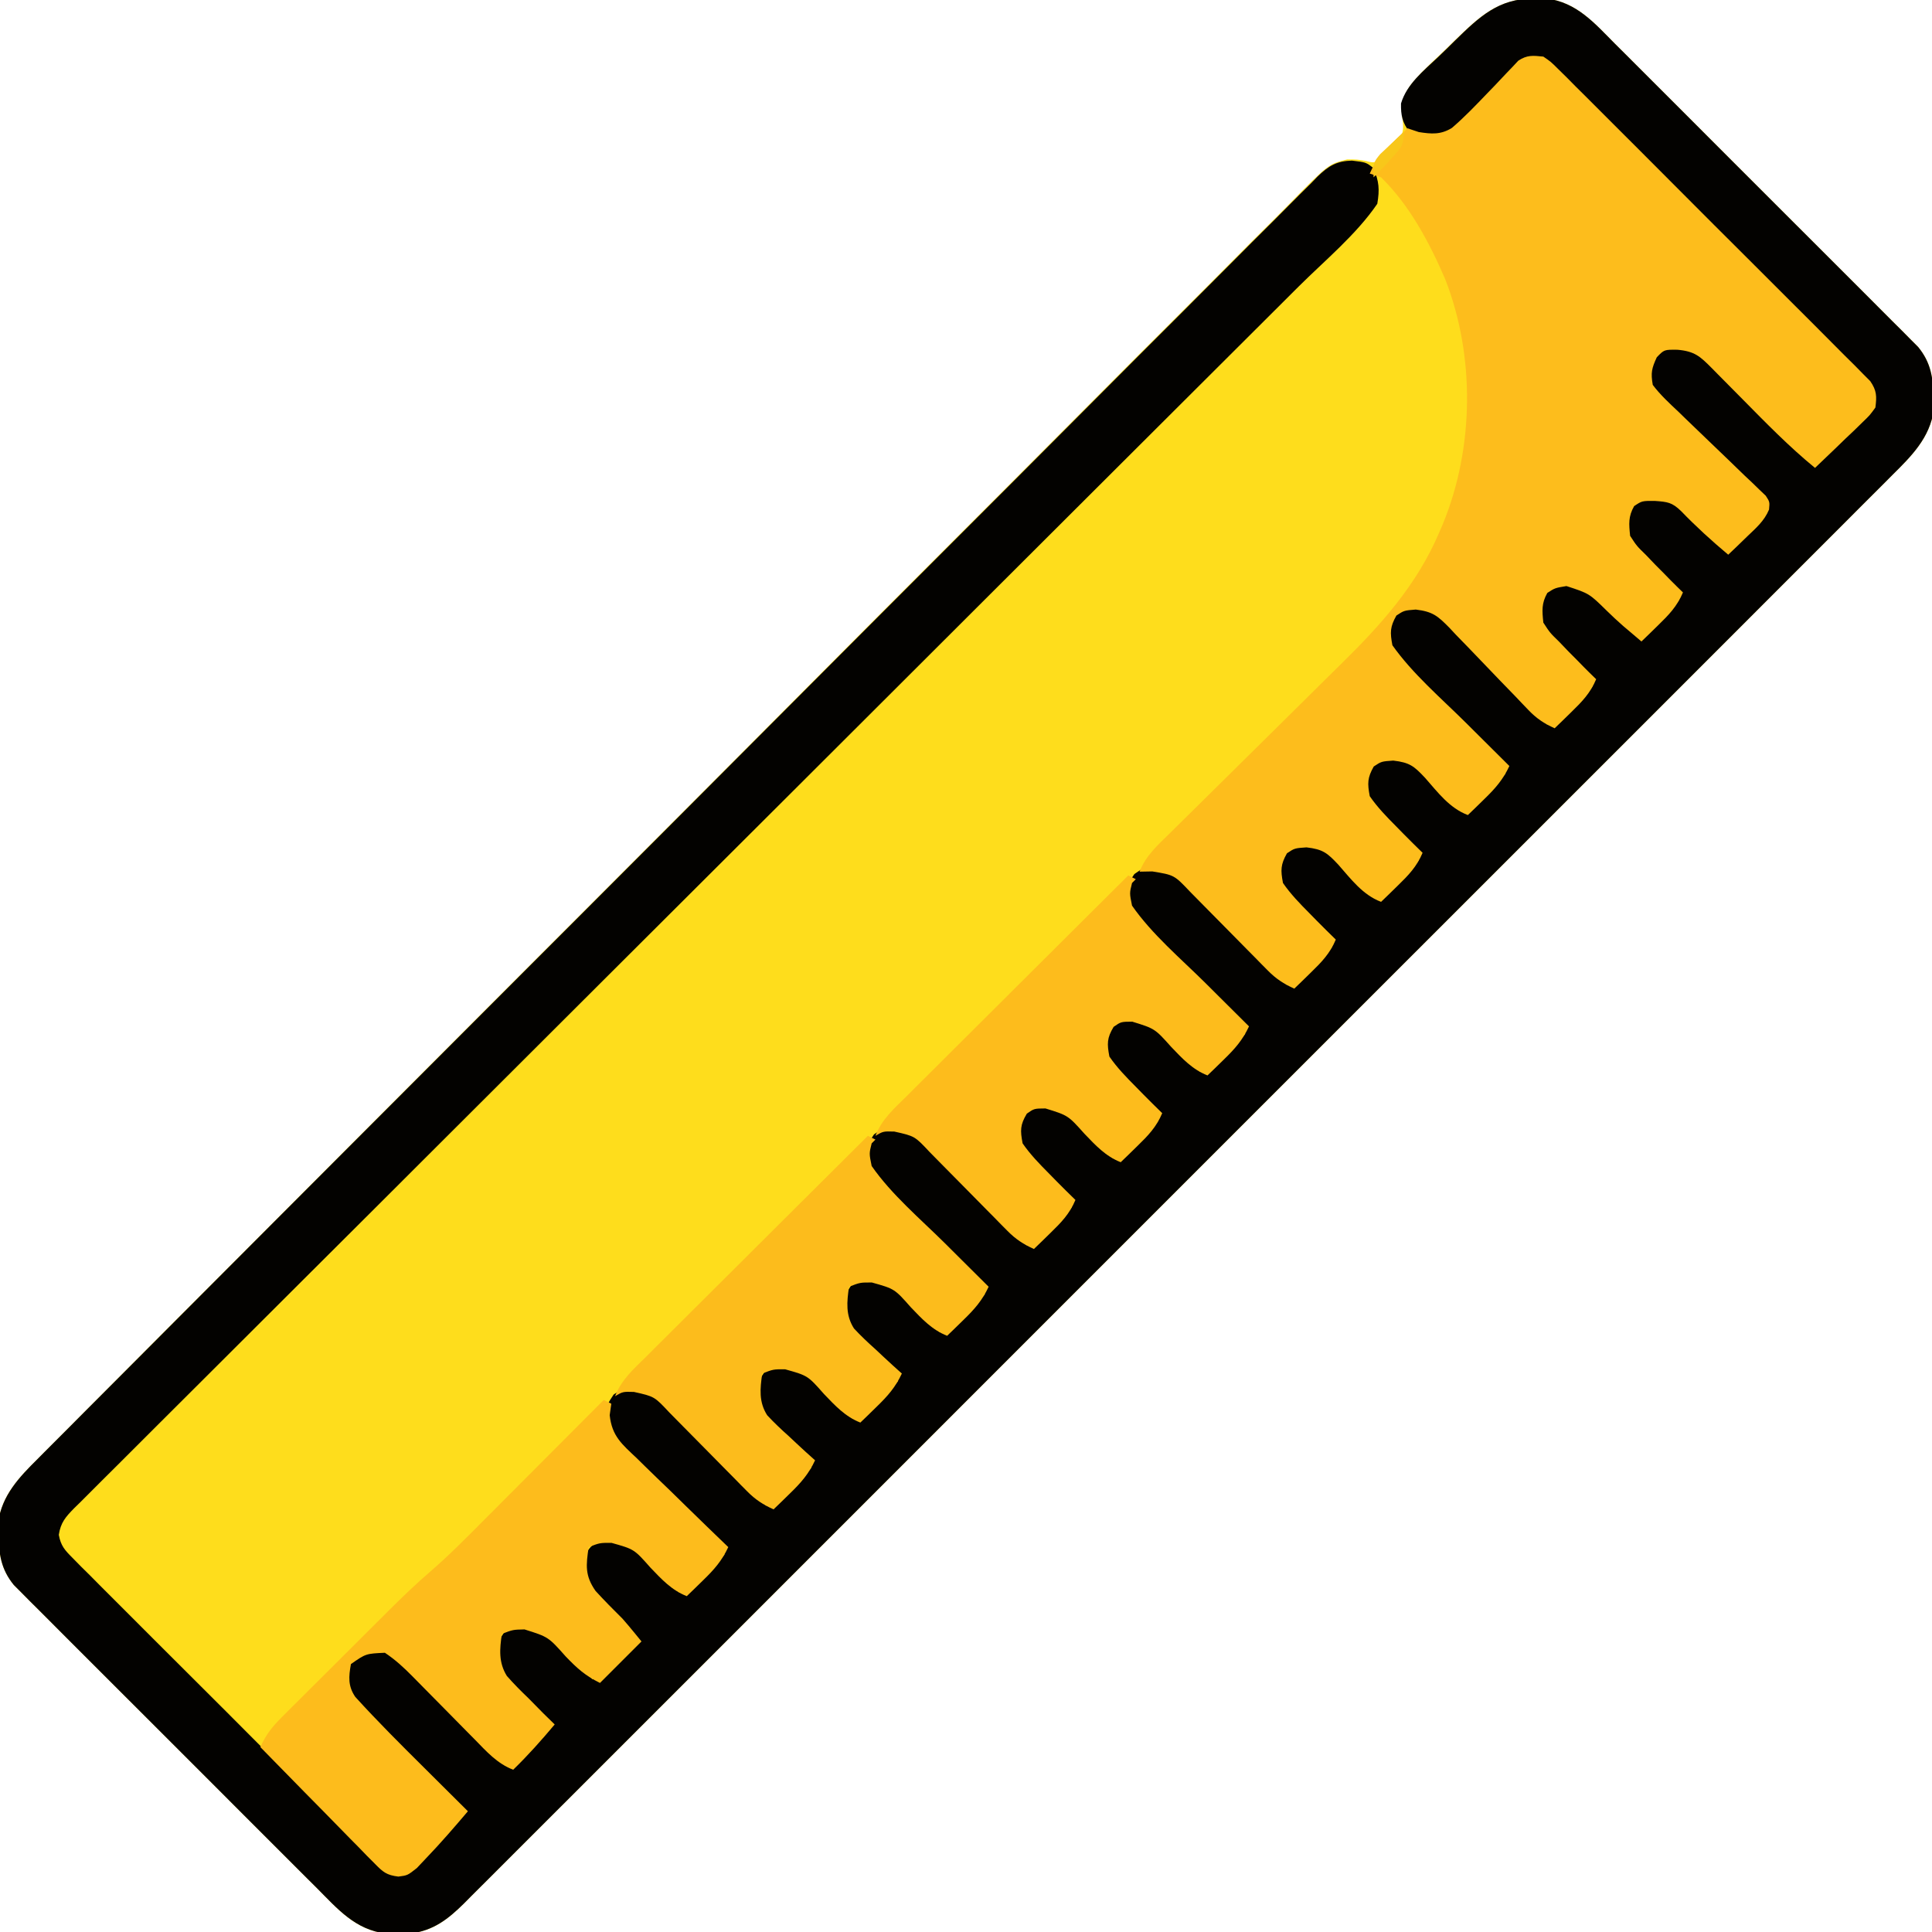
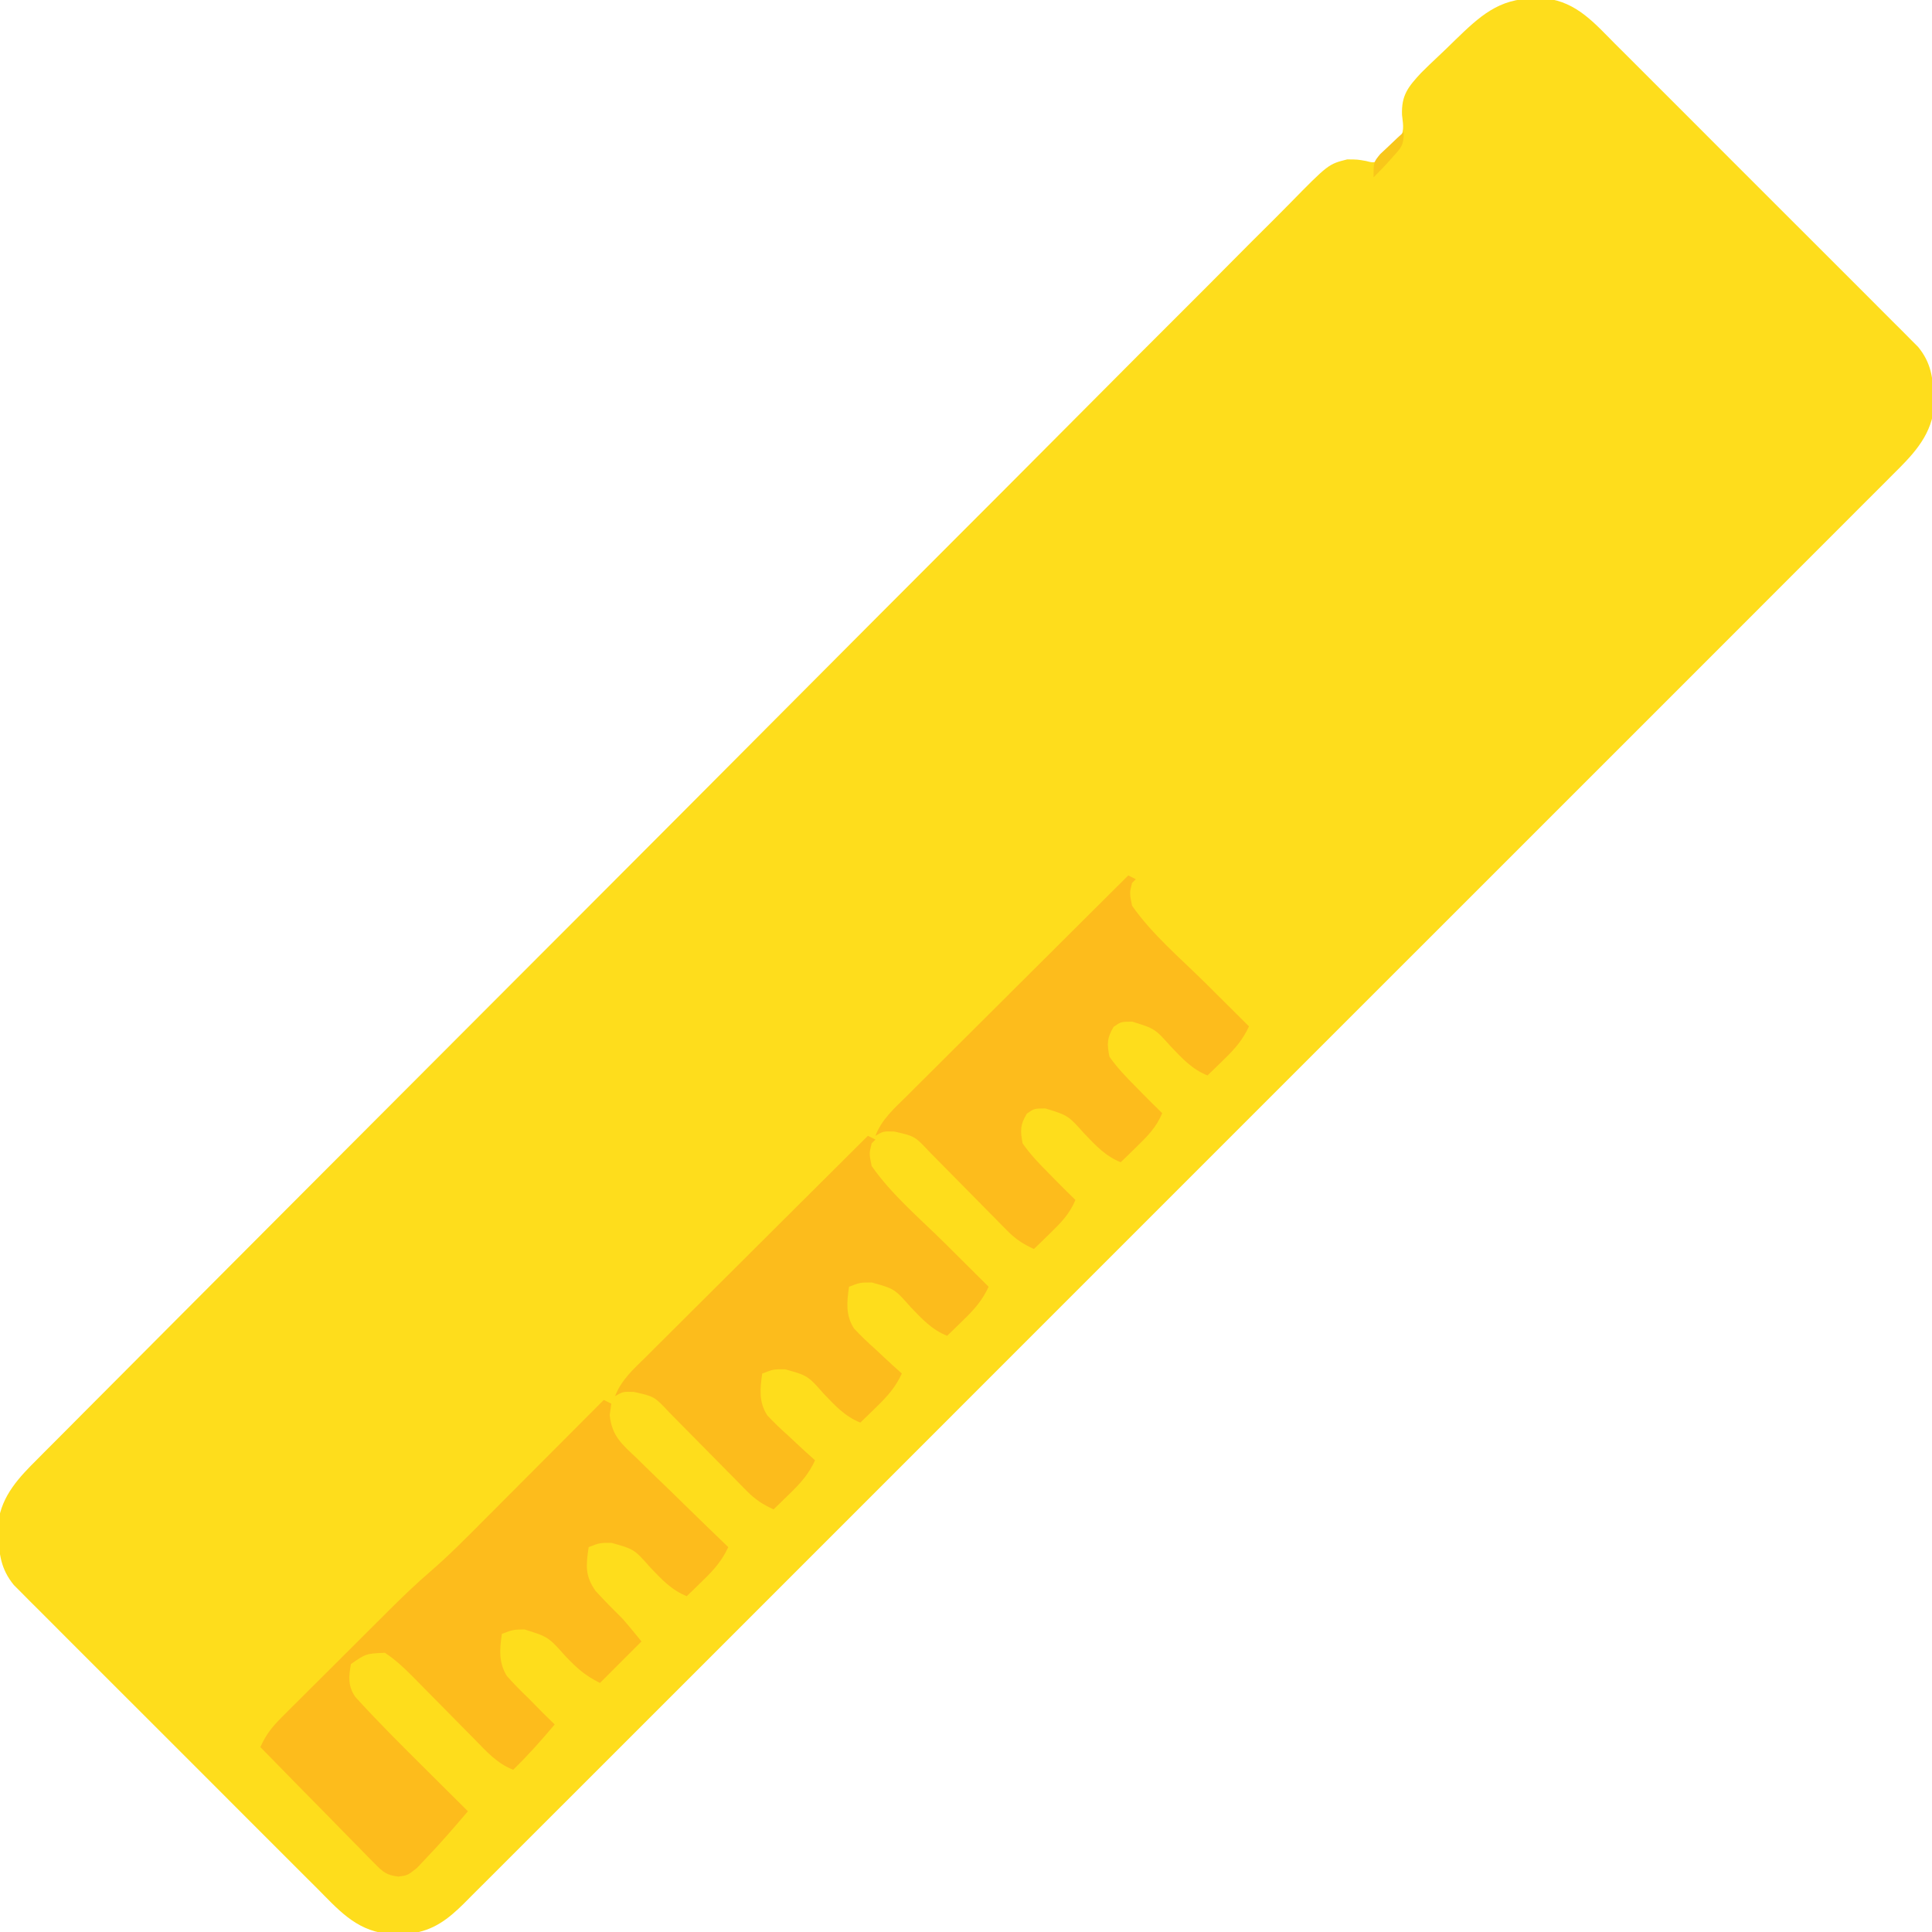
<svg xmlns="http://www.w3.org/2000/svg" version="1.1" width="512" height="512">
  <path d="M0 0 C1.083 -0.008 2.166 -0.015 3.281 -0.023 C11.36 0.977 16.035 6.482 21.503 11.99 C22.388 12.87 23.273 13.75 24.185 14.656 C26.602 17.062 29.012 19.474 31.418 21.89 C33.942 24.421 36.473 26.945 39.003 29.47 C43.248 33.71 47.487 37.956 51.722 42.206 C56.615 47.116 61.519 52.014 66.429 56.907 C70.649 61.114 74.864 65.327 79.074 69.545 C81.586 72.061 84.1 74.576 86.619 77.085 C89.426 79.882 92.221 82.691 95.015 85.501 C96.266 86.744 96.266 86.744 97.543 88.011 C98.303 88.779 99.062 89.548 99.845 90.339 C100.507 91.002 101.168 91.664 101.849 92.347 C105.23 96.5 105.813 100.501 105.875 105.75 C105.903 106.83 105.932 107.91 105.961 109.023 C104.945 116.41 100.026 121.284 94.934 126.319 C93.942 127.317 93.942 127.317 92.93 128.336 C90.711 130.565 88.483 132.784 86.253 135.003 C84.645 136.614 83.037 138.227 81.43 139.84 C77.011 144.272 72.582 148.694 68.152 153.115 C63.867 157.394 59.588 161.681 55.31 165.967 C46.019 175.273 36.72 184.571 27.417 193.866 C19.276 201.999 11.138 210.135 3.003 218.273 C2.464 218.813 1.924 219.353 1.368 219.909 C-0.822 222.1 -3.012 224.291 -5.202 226.482 C-25.747 247.036 -46.301 267.582 -66.859 288.124 C-85.127 306.378 -103.387 324.639 -121.641 342.907 C-142.147 363.429 -162.657 383.946 -183.175 404.455 C-185.362 406.64 -187.549 408.826 -189.736 411.012 C-190.543 411.819 -190.543 411.819 -191.367 412.643 C-199.502 420.774 -207.632 428.909 -215.761 437.045 C-225.003 446.295 -234.249 455.54 -243.503 464.777 C-248.227 469.493 -252.948 474.211 -257.662 478.935 C-261.975 483.257 -266.294 487.571 -270.619 491.88 C-272.186 493.444 -273.75 495.009 -275.311 496.578 C-277.428 498.704 -279.554 500.82 -281.682 502.935 C-282.291 503.55 -282.9 504.166 -283.527 504.801 C-287.752 508.971 -291.638 512.021 -297.719 512.773 C-298.802 512.766 -299.884 512.758 -301 512.75 C-302.083 512.758 -303.166 512.765 -304.281 512.773 C-312.36 511.773 -317.035 506.268 -322.503 500.76 C-323.388 499.88 -324.273 499 -325.185 498.094 C-327.602 495.688 -330.012 493.276 -332.418 490.86 C-334.942 488.329 -337.473 485.805 -340.003 483.28 C-344.248 479.04 -348.487 474.794 -352.722 470.544 C-357.615 465.634 -362.519 460.736 -367.429 455.843 C-371.649 451.636 -375.864 447.423 -380.074 443.205 C-382.586 440.689 -385.1 438.174 -387.619 435.665 C-390.426 432.868 -393.221 430.059 -396.015 427.249 C-396.849 426.42 -397.683 425.592 -398.543 424.739 C-399.303 423.971 -400.062 423.202 -400.845 422.411 C-401.507 421.748 -402.168 421.086 -402.849 420.403 C-406.23 416.25 -406.813 412.249 -406.875 407 C-406.903 405.92 -406.932 404.84 -406.961 403.727 C-405.99 396.666 -401.445 391.879 -396.57 387.048 C-395.977 386.449 -395.385 385.85 -394.774 385.232 C-392.789 383.23 -390.794 381.238 -388.799 379.246 C-387.358 377.797 -385.918 376.347 -384.479 374.897 C-380.523 370.915 -376.559 366.943 -372.592 362.972 C-368.316 358.688 -364.047 354.395 -359.778 350.104 C-349.957 340.235 -340.123 330.379 -330.287 320.526 C-325.426 315.656 -320.567 310.784 -315.708 305.913 C-299.074 289.235 -282.436 272.56 -265.787 255.897 C-264.742 254.852 -263.698 253.806 -262.653 252.761 C-261.876 251.983 -261.876 251.983 -261.084 251.19 C-258.46 248.564 -255.836 245.937 -253.211 243.311 C-252.691 242.79 -252.17 242.268 -251.633 241.731 C-234.737 224.82 -217.861 207.888 -200.996 190.945 C-183.163 173.028 -165.312 155.13 -147.44 137.252 C-145.479 135.29 -143.518 133.328 -141.557 131.366 C-141.074 130.883 -140.591 130.4 -140.094 129.902 C-132.32 122.125 -124.564 114.33 -116.813 106.53 C-109.027 98.695 -101.221 90.878 -93.398 83.079 C-89.159 78.853 -84.929 74.618 -80.72 70.362 C-76.868 66.468 -72.994 62.597 -69.102 58.744 C-67.696 57.345 -66.298 55.937 -64.91 54.519 C-54.464 43.867 -54.464 43.867 -49.482 42.618 C-46.766 42.635 -46.766 42.635 -44.445 43.046 C-42.289 43.61 -42.289 43.61 -39.773 41.977 C-39.147 41.324 -38.52 40.672 -37.875 40 C-37.223 39.374 -36.57 38.747 -35.898 38.102 C-34.309 35.003 -34.564 34.144 -34.953 30.801 C-35.128 25.622 -33.369 23.442 -29.898 19.691 C-28.433 18.228 -26.946 16.797 -25.43 15.386 C-23.877 13.939 -22.361 12.46 -20.848 10.971 C-14.461 4.791 -9.312 -0.067 0 0 Z " fill="#FEDD1C" transform="translate(406.5,-0.375)" />
-   <path d="M0 0 C1.083 -0.008 2.166 -0.015 3.281 -0.023 C11.36 0.977 16.035 6.482 21.503 11.99 C22.388 12.87 23.273 13.75 24.185 14.656 C26.602 17.062 29.012 19.474 31.418 21.89 C33.942 24.421 36.473 26.945 39.003 29.47 C43.248 33.71 47.487 37.956 51.722 42.206 C56.615 47.116 61.519 52.014 66.429 56.907 C70.649 61.114 74.864 65.327 79.074 69.545 C81.586 72.061 84.1 74.576 86.619 77.085 C89.426 79.882 92.221 82.691 95.015 85.501 C96.266 86.744 96.266 86.744 97.543 88.011 C98.303 88.779 99.062 89.548 99.845 90.339 C100.507 91.002 101.168 91.664 101.849 92.347 C105.23 96.5 105.813 100.501 105.875 105.75 C105.903 106.83 105.932 107.91 105.961 109.023 C104.945 116.41 100.026 121.284 94.934 126.319 C93.942 127.317 93.942 127.317 92.93 128.336 C90.711 130.565 88.483 132.784 86.253 135.003 C84.645 136.614 83.037 138.227 81.43 139.84 C77.011 144.272 72.582 148.694 68.152 153.115 C63.867 157.394 59.588 161.681 55.31 165.967 C46.019 175.273 36.72 184.571 27.417 193.866 C19.276 201.999 11.138 210.135 3.003 218.273 C2.464 218.813 1.924 219.353 1.368 219.909 C-0.822 222.1 -3.012 224.291 -5.202 226.482 C-25.747 247.036 -46.301 267.582 -66.859 288.124 C-85.127 306.378 -103.387 324.639 -121.641 342.907 C-142.147 363.429 -162.657 383.946 -183.175 404.455 C-185.362 406.64 -187.549 408.826 -189.736 411.012 C-190.543 411.819 -190.543 411.819 -191.367 412.643 C-199.502 420.774 -207.632 428.909 -215.761 437.045 C-225.003 446.295 -234.249 455.54 -243.503 464.777 C-248.227 469.493 -252.948 474.211 -257.662 478.935 C-261.975 483.257 -266.294 487.571 -270.619 491.88 C-272.186 493.444 -273.75 495.009 -275.311 496.578 C-277.428 498.704 -279.554 500.82 -281.682 502.935 C-282.291 503.55 -282.9 504.166 -283.527 504.801 C-287.752 508.971 -291.638 512.021 -297.719 512.773 C-298.802 512.766 -299.884 512.758 -301 512.75 C-302.083 512.758 -303.166 512.765 -304.281 512.773 C-312.36 511.773 -317.035 506.268 -322.503 500.76 C-323.388 499.88 -324.273 499 -325.185 498.094 C-327.602 495.688 -330.012 493.276 -332.418 490.86 C-334.942 488.329 -337.473 485.805 -340.003 483.28 C-344.248 479.04 -348.487 474.794 -352.722 470.544 C-357.615 465.634 -362.519 460.736 -367.429 455.843 C-371.649 451.636 -375.864 447.423 -380.074 443.205 C-382.586 440.689 -385.1 438.174 -387.619 435.665 C-390.426 432.868 -393.221 430.059 -396.015 427.249 C-396.849 426.42 -397.683 425.592 -398.543 424.739 C-399.303 423.971 -400.062 423.202 -400.845 422.411 C-401.507 421.748 -402.168 421.086 -402.849 420.403 C-406.23 416.25 -406.813 412.249 -406.875 407 C-406.903 405.92 -406.932 404.84 -406.961 403.727 C-405.99 396.663 -401.444 391.878 -396.564 387.048 C-395.971 386.449 -395.378 385.85 -394.767 385.232 C-392.78 383.23 -390.783 381.238 -388.785 379.246 C-387.343 377.797 -385.902 376.347 -384.461 374.897 C-380.502 370.915 -376.533 366.943 -372.563 362.972 C-368.282 358.688 -364.01 354.395 -359.736 350.104 C-350.879 341.212 -342.013 332.33 -333.143 323.452 C-332.661 322.969 -332.179 322.487 -331.683 321.99 C-331.2 321.507 -330.717 321.024 -330.22 320.526 C-324.868 315.168 -319.518 309.808 -314.168 304.447 C-298.012 288.259 -281.852 272.073 -265.683 255.897 C-265.166 255.38 -264.649 254.863 -264.117 254.33 C-262.022 252.234 -259.927 250.139 -257.832 248.043 C-256.255 246.466 -254.678 244.888 -253.102 243.311 C-252.581 242.79 -252.06 242.268 -251.523 241.731 C-234.615 224.817 -217.724 207.886 -200.844 190.945 C-182.995 173.032 -165.132 155.133 -147.252 137.252 C-145.29 135.29 -143.328 133.328 -141.367 131.366 C-140.884 130.883 -140.401 130.4 -139.903 129.902 C-132.125 122.122 -124.36 114.328 -116.6 106.53 C-108.805 98.698 -100.995 90.881 -93.171 83.079 C-88.931 78.85 -84.697 74.615 -80.481 70.362 C-76.624 66.472 -72.75 62.601 -68.86 58.744 C-67.453 57.343 -66.053 55.935 -64.661 54.519 C-62.771 52.601 -60.859 50.709 -58.939 48.822 C-58.4 48.262 -57.861 47.702 -57.305 47.126 C-54.373 44.3 -52.236 43.033 -48.223 42.937 C-44.5 43.375 -44.5 43.375 -42.5 44.938 C-41.035 48.508 -40.859 50.527 -41.5 54.375 C-47.027 62.504 -55.376 69.372 -62.325 76.287 C-63.742 77.701 -65.159 79.115 -66.576 80.529 C-69.648 83.595 -72.722 86.66 -75.797 89.724 C-80.801 94.709 -85.801 99.697 -90.801 104.686 C-97.118 110.989 -103.437 117.292 -109.757 123.593 C-121.68 135.482 -133.599 147.376 -145.514 159.273 C-147.952 161.707 -150.39 164.141 -152.827 166.575 C-155.786 169.529 -158.745 172.483 -161.704 175.437 C-172.851 186.566 -183.998 197.694 -195.146 208.822 C-195.655 209.33 -196.165 209.839 -196.689 210.362 C-213.225 226.867 -229.767 243.365 -246.312 259.86 C-263.327 276.824 -280.334 293.796 -297.331 310.778 C-299.73 313.174 -302.128 315.57 -304.526 317.966 C-304.998 318.437 -305.47 318.909 -305.957 319.395 C-313.09 326.521 -320.232 333.639 -327.377 340.754 C-335.496 348.838 -343.607 356.93 -351.707 365.034 C-355.842 369.17 -359.981 373.303 -364.132 377.424 C-367.926 381.193 -371.709 384.972 -375.483 388.762 C-376.855 390.135 -378.231 391.503 -379.611 392.867 C-381.479 394.714 -383.33 396.575 -385.178 398.441 C-385.725 398.974 -386.272 399.507 -386.835 400.057 C-389.112 402.385 -390.421 403.854 -390.917 407.123 C-390.375 410.053 -389.328 411.176 -387.231 413.279 C-386.506 414.018 -385.781 414.757 -385.034 415.518 C-384.229 416.314 -383.423 417.109 -382.593 417.929 C-381.752 418.778 -380.912 419.628 -380.046 420.503 C-377.739 422.828 -375.421 425.142 -373.097 427.45 C-370.667 429.867 -368.249 432.297 -365.829 434.725 C-361.763 438.8 -357.687 442.864 -353.604 446.923 C-348.885 451.615 -344.183 456.325 -339.491 461.045 C-335.462 465.097 -331.423 469.139 -327.376 473.172 C-324.959 475.582 -322.546 477.994 -320.141 480.416 C-317.457 483.112 -314.758 485.792 -312.054 488.468 C-311.258 489.274 -310.463 490.079 -309.643 490.909 C-308.904 491.634 -308.165 492.359 -307.404 493.106 C-306.767 493.741 -306.13 494.376 -305.474 495.03 C-302.966 496.739 -301.477 496.739 -298.5 496.375 C-296.471 495.031 -296.471 495.031 -294.73 493.094 C-293.74 492.079 -293.74 492.079 -292.729 491.043 C-292.055 490.328 -291.381 489.612 -290.688 488.875 C-289.995 488.16 -289.302 487.444 -288.588 486.707 C-286.88 484.94 -285.185 483.163 -283.5 481.375 C-289.135 474.477 -295.484 468.313 -301.812 462.062 C-303.999 459.903 -306.182 457.739 -308.363 455.574 C-308.864 455.082 -309.365 454.589 -309.881 454.081 C-313.038 450.947 -314.376 449.493 -314.875 445 C-314.5 441.375 -314.5 441.375 -312.312 438.938 C-309.204 437.21 -307.979 436.93 -304.5 437.375 C-302.233 438.937 -302.233 438.937 -299.914 441.152 C-299.046 441.975 -298.177 442.797 -297.282 443.644 C-296.364 444.545 -295.446 445.446 -294.5 446.375 C-294.03 446.835 -293.559 447.294 -293.075 447.768 C-289.643 451.127 -286.255 454.527 -282.875 457.938 C-281.861 458.957 -280.847 459.975 -279.832 460.994 C-277.385 463.452 -274.942 465.912 -272.5 468.375 C-269.089 466.77 -266.882 464.97 -264.25 462.25 C-263.544 461.526 -262.837 460.801 -262.109 460.055 C-261.578 459.5 -261.047 458.946 -260.5 458.375 C-264.18 453.977 -267.954 449.837 -272.082 445.855 C-274.331 443.507 -274.505 442.326 -274.812 439 C-274.5 435.375 -274.5 435.375 -272.875 432.938 C-269.78 430.901 -268.161 430.96 -264.5 431.375 C-261.902 433.168 -261.902 433.168 -259.438 435.562 C-258.156 436.788 -258.156 436.788 -256.848 438.039 C-256.073 438.81 -255.298 439.581 -254.5 440.375 C-253.921 440.94 -253.342 441.504 -252.746 442.086 C-251.649 443.167 -250.571 444.268 -249.5 445.375 C-246.048 443.898 -243.85 441.937 -241.25 439.25 C-240.544 438.526 -239.837 437.801 -239.109 437.055 C-238.578 436.5 -238.047 435.946 -237.5 435.375 C-238.325 434.406 -239.15 433.436 -240 432.438 C-240.539 431.799 -241.078 431.161 -241.633 430.504 C-242.939 429.015 -244.293 427.567 -245.68 426.152 C-251.317 420.304 -251.317 420.304 -252.25 415.562 C-251.374 411.841 -250.694 410.476 -247.5 408.375 C-244.75 407.688 -244.75 407.688 -241.5 408.375 C-238.545 410.421 -236.044 412.845 -233.5 415.375 C-232.477 416.377 -232.477 416.377 -231.434 417.398 C-229.773 419.042 -228.129 420.7 -226.5 422.375 C-223.048 420.898 -220.85 418.937 -218.25 416.25 C-217.544 415.526 -216.837 414.801 -216.109 414.055 C-215.578 413.5 -215.047 412.946 -214.5 412.375 C-215.791 409.521 -217.122 407.524 -219.389 405.37 C-219.97 404.812 -220.55 404.254 -221.148 403.68 C-221.772 403.088 -222.396 402.496 -223.039 401.887 C-224.355 400.611 -225.67 399.334 -226.984 398.057 C-229.055 396.054 -231.131 394.057 -233.22 392.073 C-235.238 390.152 -237.233 388.209 -239.227 386.262 C-239.855 385.676 -240.483 385.09 -241.13 384.487 C-244.249 381.406 -245.408 380.083 -245.994 375.597 C-245.5 372.375 -245.5 372.375 -243.875 369.938 C-241.5 368.375 -241.5 368.375 -238.75 367.688 C-229.679 369.606 -221.431 381.331 -215 387.812 C-213.88 388.937 -212.761 390.061 -211.641 391.186 C-208.924 393.913 -206.211 396.643 -203.5 399.375 C-200.089 397.77 -197.882 395.97 -195.25 393.25 C-194.544 392.526 -193.837 391.801 -193.109 391.055 C-192.578 390.5 -192.047 389.946 -191.5 389.375 C-193.335 384.509 -197.527 381.409 -201.332 378.061 C-204.418 375.158 -205.421 374.007 -205.969 369.641 C-205.5 366.375 -205.5 366.375 -203.875 363.938 C-201.5 362.375 -201.5 362.375 -198.75 361.688 C-193.772 362.741 -191.037 365.859 -187.5 369.375 C-186.477 370.377 -186.477 370.377 -185.434 371.398 C-183.773 373.042 -182.129 374.7 -180.5 376.375 C-177.048 374.898 -174.85 372.937 -172.25 370.25 C-171.544 369.526 -170.837 368.801 -170.109 368.055 C-169.578 367.5 -169.047 366.946 -168.5 366.375 C-170.335 361.509 -174.527 358.409 -178.332 355.061 C-181.418 352.158 -182.421 351.007 -182.969 346.641 C-182.5 343.375 -182.5 343.375 -180.875 340.938 C-178.5 339.375 -178.5 339.375 -175.75 338.688 C-170.772 339.741 -168.037 342.859 -164.5 346.375 C-163.477 347.377 -163.477 347.377 -162.434 348.398 C-160.773 350.042 -159.129 351.7 -157.5 353.375 C-154.048 351.898 -151.85 349.937 -149.25 347.25 C-148.544 346.526 -147.837 345.801 -147.109 345.055 C-146.578 344.5 -146.047 343.946 -145.5 343.375 C-146.776 340.574 -148.091 338.539 -150.281 336.382 C-150.839 335.829 -151.396 335.275 -151.97 334.704 C-152.569 334.119 -153.168 333.533 -153.785 332.93 C-154.401 332.319 -155.018 331.708 -155.653 331.078 C-157.618 329.13 -159.59 327.19 -161.562 325.25 C-163.538 323.302 -165.512 321.353 -167.483 319.401 C-168.709 318.187 -169.938 316.976 -171.169 315.768 C-176.363 310.635 -176.363 310.635 -176.812 306.5 C-176.5 303.375 -176.5 303.375 -174.875 301 C-172.5 299.375 -172.5 299.375 -169.75 298.688 C-160.679 300.606 -152.431 312.331 -146 318.812 C-144.88 319.937 -143.761 321.061 -142.641 322.186 C-139.924 324.913 -137.211 327.643 -134.5 330.375 C-131.089 328.77 -128.882 326.97 -126.25 324.25 C-125.544 323.526 -124.837 322.801 -124.109 322.055 C-123.578 321.5 -123.047 320.946 -122.5 320.375 C-124.099 316.334 -126.987 313.696 -130.062 310.75 C-136.359 304.669 -136.359 304.669 -136.812 300.5 C-136.5 297.375 -136.5 297.375 -134.875 295 C-132.5 293.375 -132.5 293.375 -129.75 292.688 C-124.772 293.741 -122.037 296.859 -118.5 300.375 C-117.818 301.043 -117.136 301.71 -116.434 302.398 C-114.773 304.042 -113.129 305.7 -111.5 307.375 C-108.048 305.898 -105.85 303.937 -103.25 301.25 C-102.544 300.526 -101.837 299.801 -101.109 299.055 C-100.578 298.5 -100.047 297.946 -99.5 297.375 C-101.099 293.334 -103.987 290.696 -107.062 287.75 C-113.359 281.669 -113.359 281.669 -113.812 277.5 C-113.5 274.375 -113.5 274.375 -111.875 272 C-109.5 270.375 -109.5 270.375 -106.75 269.688 C-101.772 270.741 -99.037 273.859 -95.5 277.375 C-94.818 278.043 -94.136 278.71 -93.434 279.398 C-91.773 281.042 -90.129 282.7 -88.5 284.375 C-85.048 282.898 -82.85 280.937 -80.25 278.25 C-79.544 277.526 -78.837 276.801 -78.109 276.055 C-77.578 275.5 -77.047 274.946 -76.5 274.375 C-77.776 271.574 -79.091 269.539 -81.281 267.382 C-82.117 266.552 -82.117 266.552 -82.97 265.704 C-83.868 264.826 -83.868 264.826 -84.785 263.93 C-85.401 263.319 -86.018 262.708 -86.653 262.078 C-88.618 260.13 -90.59 258.19 -92.562 256.25 C-94.538 254.302 -96.512 252.353 -98.483 250.401 C-99.709 249.187 -100.938 247.976 -102.169 246.768 C-107.363 241.635 -107.363 241.635 -107.812 237.5 C-107.5 234.375 -107.5 234.375 -105.875 232 C-103.5 230.375 -103.5 230.375 -100.75 229.688 C-91.679 231.606 -83.431 243.331 -77 249.812 C-75.88 250.937 -74.761 252.061 -73.641 253.186 C-70.924 255.913 -68.211 258.643 -65.5 261.375 C-62.089 259.77 -59.882 257.97 -57.25 255.25 C-56.544 254.526 -55.837 253.801 -55.109 253.055 C-54.578 252.5 -54.047 251.946 -53.5 251.375 C-55.099 247.334 -57.987 244.696 -61.062 241.75 C-67.359 235.669 -67.359 235.669 -67.812 231.5 C-67.5 228.375 -67.5 228.375 -65.938 226 C-62.47 223.688 -60.623 223.792 -56.5 224.375 C-53.653 226.371 -51.399 228.813 -49.062 231.375 C-48.426 232.043 -47.79 232.71 -47.135 233.398 C-45.573 235.043 -44.03 236.701 -42.5 238.375 C-39.089 236.77 -36.882 234.97 -34.25 232.25 C-33.544 231.526 -32.837 230.801 -32.109 230.055 C-31.578 229.5 -31.047 228.946 -30.5 228.375 C-32.099 224.334 -34.987 221.696 -38.062 218.75 C-44.359 212.669 -44.359 212.669 -44.812 208.5 C-44.5 205.375 -44.5 205.375 -42.938 203 C-39.47 200.688 -37.623 200.792 -33.5 201.375 C-30.653 203.371 -28.399 205.813 -26.062 208.375 C-25.426 209.043 -24.79 209.71 -24.135 210.398 C-22.573 212.043 -21.03 213.701 -19.5 215.375 C-16.089 213.77 -13.882 211.97 -11.25 209.25 C-10.544 208.526 -9.837 207.801 -9.109 207.055 C-8.578 206.5 -8.047 205.946 -7.5 205.375 C-8.776 202.574 -10.091 200.539 -12.281 198.382 C-12.839 197.829 -13.396 197.275 -13.97 196.704 C-14.569 196.119 -15.168 195.533 -15.785 194.93 C-16.401 194.319 -17.018 193.708 -17.653 193.078 C-19.618 191.13 -21.59 189.19 -23.562 187.25 C-25.538 185.302 -27.512 183.353 -29.483 181.401 C-30.709 180.187 -31.938 178.976 -33.169 177.768 C-38.363 172.635 -38.363 172.635 -38.812 168.5 C-38.5 165.375 -38.5 165.375 -36.938 163 C-33.476 160.692 -31.617 160.808 -27.5 161.375 C-24.641 163.276 -22.388 165.671 -20.035 168.156 C-19.357 168.844 -18.679 169.532 -17.98 170.241 C-15.824 172.437 -13.693 174.655 -11.562 176.875 C-10.103 178.37 -8.641 179.864 -7.178 181.355 C-3.6 185.011 -0.044 188.687 3.5 192.375 C6.911 190.77 9.118 188.97 11.75 186.25 C12.456 185.526 13.163 184.801 13.891 184.055 C14.422 183.5 14.953 182.946 15.5 182.375 C13.929 178.528 11.468 176.172 8.5 173.312 C1.671 166.711 1.671 166.711 1.125 162.438 C1.5 159.375 1.5 159.375 3.062 157 C5.5 155.375 5.5 155.375 8.625 154.562 C14.74 155.845 18.143 160.096 22.5 164.375 C24.47 166.084 26.479 167.727 28.5 169.375 C31.8 166.075 35.1 162.775 38.5 159.375 C36.507 155.39 34.67 153.367 31.5 150.312 C24.671 143.711 24.671 143.711 24.125 139.438 C24.5 136.375 24.5 136.375 26.062 134 C29.582 131.653 31.331 131.611 35.5 132.375 C38.501 134.383 40.968 136.813 43.5 139.375 C44.181 140.043 44.861 140.71 45.562 141.398 C47.226 143.041 48.87 144.699 50.5 146.375 C52.85 144.394 55.178 142.389 57.5 140.375 C58.325 139.674 59.15 138.972 60 138.25 C60.495 137.631 60.99 137.012 61.5 136.375 C61.115 133.096 59.981 131.506 57.617 129.278 C57.013 128.7 56.409 128.123 55.787 127.527 C55.133 126.914 54.479 126.3 53.805 125.668 C52.435 124.346 51.067 123.024 49.699 121.701 C47.537 119.625 45.369 117.556 43.187 115.501 C41.083 113.512 39.005 111.499 36.93 109.48 C36.271 108.873 35.613 108.265 34.935 107.639 C33.212 105.946 31.76 104.436 30.5 102.375 C30.526 98.764 30.818 96.549 32.625 93.438 C35.86 91.605 37.84 91.775 41.5 92.375 C49.104 97.594 55.516 105.278 62 111.812 C63.12 112.937 64.239 114.061 65.359 115.186 C68.076 117.913 70.789 120.643 73.5 123.375 C77.555 119.934 81.591 116.488 85.438 112.812 C86.21 112.089 86.982 111.366 87.777 110.621 C89.89 107.867 89.907 106.775 89.5 103.375 C88.181 101.308 88.181 101.308 86.231 99.471 C85.506 98.732 84.781 97.993 84.034 97.232 C83.229 96.436 82.423 95.641 81.593 94.821 C80.752 93.972 79.912 93.122 79.046 92.247 C76.739 89.922 74.421 87.608 72.097 85.3 C69.667 82.883 67.249 80.453 64.829 78.025 C60.763 73.95 56.687 69.886 52.604 65.827 C47.885 61.135 43.183 56.425 38.491 51.705 C34.462 47.653 30.423 43.611 26.376 39.578 C23.959 37.168 21.546 34.756 19.141 32.334 C16.457 29.638 13.758 26.958 11.054 24.282 C10.258 23.476 9.463 22.671 8.643 21.841 C7.904 21.116 7.165 20.391 6.404 19.644 C5.449 18.692 5.449 18.692 4.474 17.72 C1.957 16.005 0.488 15.986 -2.5 16.375 C-4.89 18.093 -4.89 18.093 -7.074 20.496 C-7.906 21.349 -8.738 22.202 -9.596 23.08 C-10.879 24.433 -10.879 24.433 -12.188 25.812 C-13.898 27.584 -15.61 29.353 -17.324 31.121 C-18.078 31.912 -18.832 32.703 -19.608 33.517 C-22.224 36.086 -23.141 36.348 -26.875 36.625 C-30.5 36.375 -30.5 36.375 -32.938 35.375 C-34.865 32.908 -35.282 30.91 -35.216 27.795 C-33.7 22.67 -29.221 19.128 -25.43 15.537 C-23.881 14.068 -22.363 12.572 -20.848 11.068 C-14.458 4.83 -9.369 -0.067 0 0 Z " fill="#030200" transform="translate(406.5,-0.375)" />
-   <path d="M0 0 C1.99 1.36 1.99 1.36 3.942 3.307 C4.689 4.04 5.437 4.774 6.207 5.529 C7.012 6.344 7.816 7.159 8.646 7.999 C9.505 8.849 10.364 9.699 11.249 10.575 C13.601 12.909 15.942 15.254 18.277 17.605 C20.722 20.063 23.18 22.509 25.636 24.957 C29.758 29.07 33.869 33.194 37.975 37.323 C42.722 42.097 47.486 46.853 52.261 51.6 C56.359 55.676 60.448 59.761 64.528 63.855 C66.966 66.3 69.406 68.741 71.856 71.174 C74.585 73.887 77.294 76.619 80.001 79.354 C80.816 80.159 81.631 80.964 82.471 81.793 C83.204 82.541 83.937 83.288 84.693 84.058 C85.335 84.702 85.978 85.347 86.64 86.01 C88.363 88.53 88.375 90.005 88 93 C86.531 95.036 86.531 95.036 84.5 96.988 C83.778 97.694 83.056 98.4 82.312 99.127 C81.549 99.848 80.786 100.569 80 101.312 C78.855 102.423 78.855 102.423 77.688 103.557 C75.802 105.383 73.907 107.196 72 109 C65.102 103.365 58.938 97.016 52.688 90.688 C50.528 88.501 48.364 86.318 46.199 84.137 C45.707 83.636 45.214 83.135 44.706 82.619 C41.533 79.422 40.129 78.103 35.562 77.688 C32.023 77.646 32.023 77.646 30.062 79.688 C28.72 82.609 28.437 83.798 29 87 C30.998 89.656 33.399 91.858 35.816 94.129 C36.852 95.136 36.852 95.136 37.909 96.164 C40.115 98.309 42.337 100.437 44.562 102.562 C47.495 105.362 50.41 108.177 53.316 111.004 C54 111.646 54.683 112.287 55.387 112.949 C56.008 113.553 56.628 114.157 57.268 114.78 C57.821 115.306 58.374 115.833 58.943 116.376 C60 118 60 118 59.814 120.04 C58.539 123.109 56.313 124.964 53.938 127.25 C52.559 128.588 52.559 128.588 51.152 129.953 C50.087 130.966 50.087 130.966 49 132 C44.602 128.32 40.462 124.546 36.48 120.418 C34.093 118.132 32.959 117.997 29.562 117.75 C26.142 117.727 26.142 117.727 24.062 119.125 C22.488 121.904 22.676 123.843 23 127 C24.752 129.692 24.752 129.692 27.188 132.062 C28.005 132.917 28.822 133.772 29.664 134.652 C30.435 135.427 31.206 136.202 32 137 C32.565 137.579 33.129 138.158 33.711 138.754 C34.792 139.851 35.893 140.929 37 142 C35.464 145.681 33.218 147.988 30.375 150.75 C29.149 151.949 29.149 151.949 27.898 153.172 C27.272 153.775 26.645 154.378 26 155 C25.031 154.175 24.061 153.35 23.062 152.5 C22.424 151.961 21.786 151.422 21.129 150.867 C19.64 149.561 18.192 148.207 16.777 146.82 C12.157 142.282 12.157 142.282 6.125 140.312 C3.096 140.812 3.096 140.812 1.062 142.125 C-0.512 144.904 -0.324 146.843 0 150 C1.752 152.692 1.752 152.692 4.188 155.062 C5.005 155.917 5.822 156.772 6.664 157.652 C7.82 158.814 7.82 158.814 9 160 C9.565 160.579 10.129 161.158 10.711 161.754 C11.792 162.851 12.893 163.929 14 165 C12.464 168.681 10.218 170.988 7.375 173.75 C6.558 174.549 5.74 175.348 4.898 176.172 C4.272 176.775 3.645 177.378 3 178 C0.146 176.709 -1.851 175.378 -4.005 173.111 C-4.563 172.53 -5.121 171.95 -5.695 171.352 C-6.287 170.728 -6.879 170.104 -7.488 169.461 C-8.764 168.145 -10.041 166.83 -11.318 165.516 C-13.321 163.445 -15.318 161.369 -17.302 159.28 C-19.223 157.262 -21.166 155.267 -23.113 153.273 C-23.699 152.645 -24.285 152.017 -24.888 151.37 C-27.99 148.23 -29.281 147.087 -33.809 146.538 C-36.905 146.784 -36.905 146.784 -38.938 148.125 C-40.633 151.116 -40.644 152.586 -40 156 C-34.648 163.572 -27.131 169.982 -20.562 176.5 C-19.438 177.62 -18.314 178.739 -17.189 179.859 C-14.462 182.576 -11.732 185.289 -9 188 C-10.696 191.633 -12.738 193.945 -15.625 196.75 C-16.442 197.549 -17.26 198.348 -18.102 199.172 C-18.728 199.775 -19.355 200.378 -20 201 C-24.866 199.165 -27.966 194.973 -31.314 191.168 C-34.238 188.06 -35.357 187.075 -39.766 186.562 C-42.9 186.777 -42.9 186.777 -44.938 188.125 C-46.633 191.116 -46.644 192.586 -46 196 C-43.961 198.959 -41.529 201.456 -39 204 C-38.332 204.682 -37.665 205.364 -36.977 206.066 C-35.333 207.727 -33.675 209.371 -32 211 C-33.536 214.681 -35.782 216.988 -38.625 219.75 C-39.442 220.549 -40.26 221.348 -41.102 222.172 C-41.728 222.775 -42.355 223.378 -43 224 C-47.866 222.165 -50.966 217.973 -54.314 214.168 C-57.238 211.06 -58.357 210.075 -62.766 209.562 C-65.9 209.777 -65.9 209.777 -67.938 211.125 C-69.633 214.116 -69.644 215.586 -69 219 C-66.961 221.959 -64.529 224.456 -62 227 C-61.332 227.682 -60.665 228.364 -59.977 229.066 C-58.333 230.727 -56.675 232.371 -55 234 C-56.536 237.681 -58.782 239.988 -61.625 242.75 C-62.851 243.949 -62.851 243.949 -64.102 245.172 C-64.728 245.775 -65.355 246.378 -66 247 C-68.801 245.724 -70.836 244.409 -72.993 242.219 C-73.546 241.661 -74.1 241.104 -74.671 240.53 C-75.256 239.931 -75.842 239.332 -76.445 238.715 C-77.056 238.099 -77.667 237.482 -78.297 236.847 C-80.245 234.882 -82.185 232.91 -84.125 230.938 C-86.073 228.962 -88.022 226.988 -89.974 225.017 C-91.188 223.791 -92.399 222.562 -93.607 221.331 C-97.821 216.887 -97.821 216.887 -103.625 215.938 C-104.739 215.958 -105.853 215.979 -107 216 C-105.36 211.772 -102.217 208.979 -99.041 205.877 C-98.431 205.273 -97.821 204.669 -97.192 204.047 C-95.867 202.737 -94.54 201.428 -93.211 200.122 C-91.098 198.044 -88.993 195.959 -86.89 193.872 C-80.908 187.939 -74.915 182.017 -68.913 176.105 C-65.238 172.484 -61.574 168.854 -57.916 165.217 C-56.529 163.843 -55.138 162.472 -53.743 161.105 C-43.102 150.676 -33.558 140.078 -27.625 126.188 C-27.298 125.425 -26.97 124.663 -26.633 123.878 C-18.335 103.713 -18.051 79.33 -26 59 C-30.153 49.338 -35.417 39.411 -43 32 C-43.99 31.67 -44.98 31.34 -46 31 C-44.523 27.548 -42.562 25.35 -39.875 22.75 C-39.151 22.044 -38.426 21.337 -37.68 20.609 C-37.125 20.078 -36.571 19.547 -36 19 C-34.515 19.495 -34.515 19.495 -33 20 C-29.659 20.524 -27.177 20.732 -24.223 18.895 C-20.862 16.017 -17.836 12.831 -14.777 9.641 C-13.921 8.758 -13.921 8.758 -13.047 7.858 C-11.904 6.674 -10.773 5.478 -9.656 4.269 C-9.126 3.717 -8.596 3.166 -8.051 2.598 C-7.583 2.098 -7.116 1.598 -6.634 1.082 C-4.295 -0.467 -2.766 -0.287 0 0 Z " fill="#FDBD1C" transform="translate(409,15)" />
  <path d="M0 0 C0.99 0.495 0.99 0.495 2 1 C1.79 2.502 1.79 2.502 1.576 4.033 C2.173 9.623 4.817 11.712 8.781 15.465 C9.813 16.482 9.813 16.482 10.866 17.52 C13.062 19.676 15.28 21.807 17.5 23.938 C18.995 25.397 20.489 26.859 21.98 28.322 C25.636 31.9 29.312 35.456 33 39 C31.304 42.633 29.262 44.945 26.375 47.75 C25.558 48.549 24.74 49.348 23.898 50.172 C23.272 50.775 22.645 51.378 22 52 C17.959 50.401 15.321 47.513 12.375 44.438 C8.068 39.559 8.068 39.559 2.062 37.875 C-1.042 37.86 -1.042 37.86 -4 39 C-4.7 43.822 -5.023 46.537 -2.172 50.613 C0.153 53.15 2.553 55.581 5 58 C6.039 59.193 7.064 60.398 8.062 61.625 C8.702 62.409 9.341 63.193 10 64 C6.37 67.63 2.74 71.26 -1 75 C-4.985 73.007 -7.008 71.17 -10.062 68 C-14.672 62.805 -14.672 62.805 -21 60.812 C-24.051 60.874 -24.051 60.874 -27 62 C-27.592 66.061 -27.897 69.542 -25.688 73.133 C-23.875 75.196 -21.987 77.105 -20 79 C-18.687 80.333 -17.375 81.666 -16.062 83 C-15.044 84.003 -14.024 85.004 -13 86 C-16.509 90.184 -20.081 94.196 -24 98 C-28.257 96.356 -31.07 93.165 -34.191 89.969 C-34.778 89.377 -35.364 88.785 -35.969 88.176 C-37.838 86.288 -39.701 84.395 -41.562 82.5 C-43.429 80.606 -45.296 78.714 -47.167 76.824 C-48.329 75.65 -49.489 74.472 -50.646 73.292 C-53.003 70.906 -55.199 68.867 -58 67 C-63.04 67.232 -63.04 67.232 -67 70 C-67.599 73.327 -67.82 75.794 -65.851 78.689 C-59.966 85.17 -53.775 91.336 -47.562 97.5 C-46.438 98.62 -45.314 99.739 -44.189 100.859 C-41.462 103.576 -38.732 106.289 -36 109 C-39.591 113.241 -43.212 117.428 -47.062 121.438 C-47.878 122.302 -48.694 123.167 -49.535 124.059 C-52 126 -52 126 -54.424 126.316 C-57.579 125.929 -58.483 125.126 -60.689 122.879 C-61.369 122.198 -62.049 121.517 -62.75 120.816 C-63.468 120.072 -64.186 119.329 -64.926 118.562 C-65.673 117.808 -66.421 117.053 -67.191 116.276 C-69.577 113.862 -71.945 111.431 -74.312 109 C-75.927 107.361 -77.542 105.723 -79.158 104.086 C-83.119 100.07 -87.065 96.041 -91 92 C-89.571 88.744 -87.83 86.581 -85.32 84.077 C-84.565 83.319 -83.81 82.561 -83.032 81.78 C-82.215 80.97 -81.397 80.159 -80.555 79.324 C-79.711 78.481 -78.867 77.637 -77.998 76.769 C-76.209 74.983 -74.419 73.201 -72.626 71.42 C-69.901 68.714 -67.184 65.999 -64.469 63.283 C-62.727 61.546 -60.985 59.81 -59.242 58.074 C-58.034 56.868 -58.034 56.868 -56.801 55.637 C-53.301 52.165 -49.785 48.764 -46.045 45.55 C-41.135 41.317 -36.6 36.725 -32.031 32.129 C-31.11 31.207 -30.189 30.284 -29.241 29.334 C-26.819 26.908 -24.399 24.479 -21.981 22.05 C-19.502 19.561 -17.021 17.074 -14.539 14.588 C-9.69 9.728 -4.844 4.865 0 0 Z " fill="#FDBC1C" transform="translate(160,371)" />
  <path d="M0 0 C0.99 0.495 0.99 0.495 2 1 C1.67 1.33 1.34 1.66 1 2 C0.326 4.7 0.326 4.7 1 8 C6.27 15.592 13.889 22.003 20.438 28.5 C21.562 29.62 22.686 30.739 23.811 31.859 C26.538 34.576 29.268 37.289 32 40 C30.304 43.633 28.262 45.945 25.375 48.75 C24.558 49.549 23.74 50.348 22.898 51.172 C22.272 51.775 21.645 52.378 21 53 C16.959 51.401 14.321 48.513 11.375 45.438 C7.047 40.599 7.047 40.599 1.062 38.75 C-1.924 38.766 -1.924 38.766 -3.875 40.125 C-5.66 43.099 -5.648 44.563 -5 48 C-2.961 50.959 -0.529 53.456 2 56 C2.668 56.682 3.335 57.364 4.023 58.066 C5.667 59.727 7.325 61.371 9 63 C7.464 66.681 5.218 68.988 2.375 71.75 C1.558 72.549 0.74 73.348 -0.102 74.172 C-0.728 74.775 -1.355 75.378 -2 76 C-6.041 74.401 -8.679 71.513 -11.625 68.438 C-15.953 63.599 -15.953 63.599 -21.938 61.75 C-24.924 61.766 -24.924 61.766 -26.875 63.125 C-28.66 66.099 -28.648 67.563 -28 71 C-25.961 73.959 -23.529 76.456 -21 79 C-20.332 79.682 -19.665 80.364 -18.977 81.066 C-17.333 82.727 -15.675 84.371 -14 86 C-15.536 89.681 -17.782 91.988 -20.625 94.75 C-21.442 95.549 -22.26 96.348 -23.102 97.172 C-23.728 97.775 -24.355 98.378 -25 99 C-27.801 97.724 -29.836 96.409 -31.993 94.219 C-32.546 93.661 -33.1 93.104 -33.671 92.53 C-34.256 91.931 -34.842 91.332 -35.445 90.715 C-36.056 90.099 -36.667 89.482 -37.297 88.847 C-39.245 86.882 -41.185 84.91 -43.125 82.938 C-45.073 80.962 -47.022 78.988 -48.974 77.017 C-50.188 75.791 -51.399 74.562 -52.607 73.331 C-56.582 69.083 -56.582 69.083 -62 67.875 C-64.925 67.792 -64.925 67.792 -67 69 C-65.326 64.632 -62.065 61.799 -58.806 58.579 C-58.172 57.945 -57.538 57.31 -56.884 56.656 C-54.789 54.563 -52.688 52.477 -50.586 50.391 C-49.131 48.939 -47.677 47.488 -46.223 46.036 C-42.396 42.217 -38.564 38.405 -34.731 34.594 C-30.82 30.703 -26.914 26.806 -23.008 22.91 C-15.344 15.268 -7.674 7.632 0 0 Z " fill="#FDBC1C" transform="translate(299,232)" />
  <path d="M0 0 C0.99 0.495 0.99 0.495 2 1 C1.67 1.33 1.34 1.66 1 2 C0.326 4.7 0.326 4.7 1 8 C6.27 15.592 13.889 22.003 20.438 28.5 C21.562 29.62 22.686 30.739 23.811 31.859 C26.538 34.576 29.268 37.289 32 40 C30.304 43.633 28.262 45.945 25.375 48.75 C24.558 49.549 23.74 50.348 22.898 51.172 C22.272 51.775 21.645 52.378 21 53 C16.959 51.401 14.321 48.513 11.375 45.438 C7.068 40.559 7.068 40.559 1.062 38.875 C-2.042 38.86 -2.042 38.86 -5 40 C-5.581 44.022 -5.941 47.527 -3.688 51.055 C-1.875 53.009 0.007 54.794 2 56.562 C2.668 57.19 3.335 57.817 4.023 58.463 C5.664 59.998 7.321 61.508 9 63 C7.304 66.633 5.262 68.945 2.375 71.75 C1.558 72.549 0.74 73.348 -0.102 74.172 C-0.728 74.775 -1.355 75.378 -2 76 C-6.041 74.401 -8.679 71.513 -11.625 68.438 C-15.932 63.559 -15.932 63.559 -21.938 61.875 C-25.042 61.86 -25.042 61.86 -28 63 C-28.581 67.022 -28.941 70.527 -26.688 74.055 C-24.875 76.009 -22.993 77.794 -21 79.562 C-20.332 80.19 -19.665 80.817 -18.977 81.463 C-17.336 82.998 -15.679 84.508 -14 86 C-15.696 89.633 -17.738 91.945 -20.625 94.75 C-21.442 95.549 -22.26 96.348 -23.102 97.172 C-23.728 97.775 -24.355 98.378 -25 99 C-27.801 97.724 -29.836 96.409 -31.993 94.219 C-32.546 93.661 -33.1 93.104 -33.671 92.53 C-34.256 91.931 -34.842 91.332 -35.445 90.715 C-36.056 90.099 -36.667 89.482 -37.297 88.847 C-39.245 86.882 -41.185 84.91 -43.125 82.938 C-45.073 80.962 -47.022 78.988 -48.974 77.017 C-50.188 75.791 -51.399 74.562 -52.607 73.331 C-56.582 69.083 -56.582 69.083 -62 67.875 C-64.925 67.792 -64.925 67.792 -67 69 C-65.326 64.632 -62.065 61.799 -58.806 58.579 C-58.172 57.945 -57.538 57.31 -56.884 56.656 C-54.789 54.563 -52.688 52.477 -50.586 50.391 C-49.131 48.939 -47.677 47.488 -46.223 46.036 C-42.396 42.217 -38.564 38.405 -34.731 34.594 C-30.82 30.703 -26.914 26.806 -23.008 22.91 C-15.344 15.268 -7.674 7.632 0 0 Z " fill="#FCBC1C" transform="translate(230,301)" />
  <path d="M0 0 C0 3.547 -0.578 4.018 -2.875 6.562 C-3.409 7.162 -3.942 7.761 -4.492 8.379 C-5.637 9.609 -6.812 10.812 -8 12 C-8 8 -8 8 -6.25 5.859 C-5.508 5.163 -4.765 4.467 -4 3.75 C-3.257 3.044 -2.515 2.337 -1.75 1.609 C-1.173 1.078 -0.595 0.547 0 0 Z " fill="#F8C71A" transform="translate(372,35)" />
</svg>